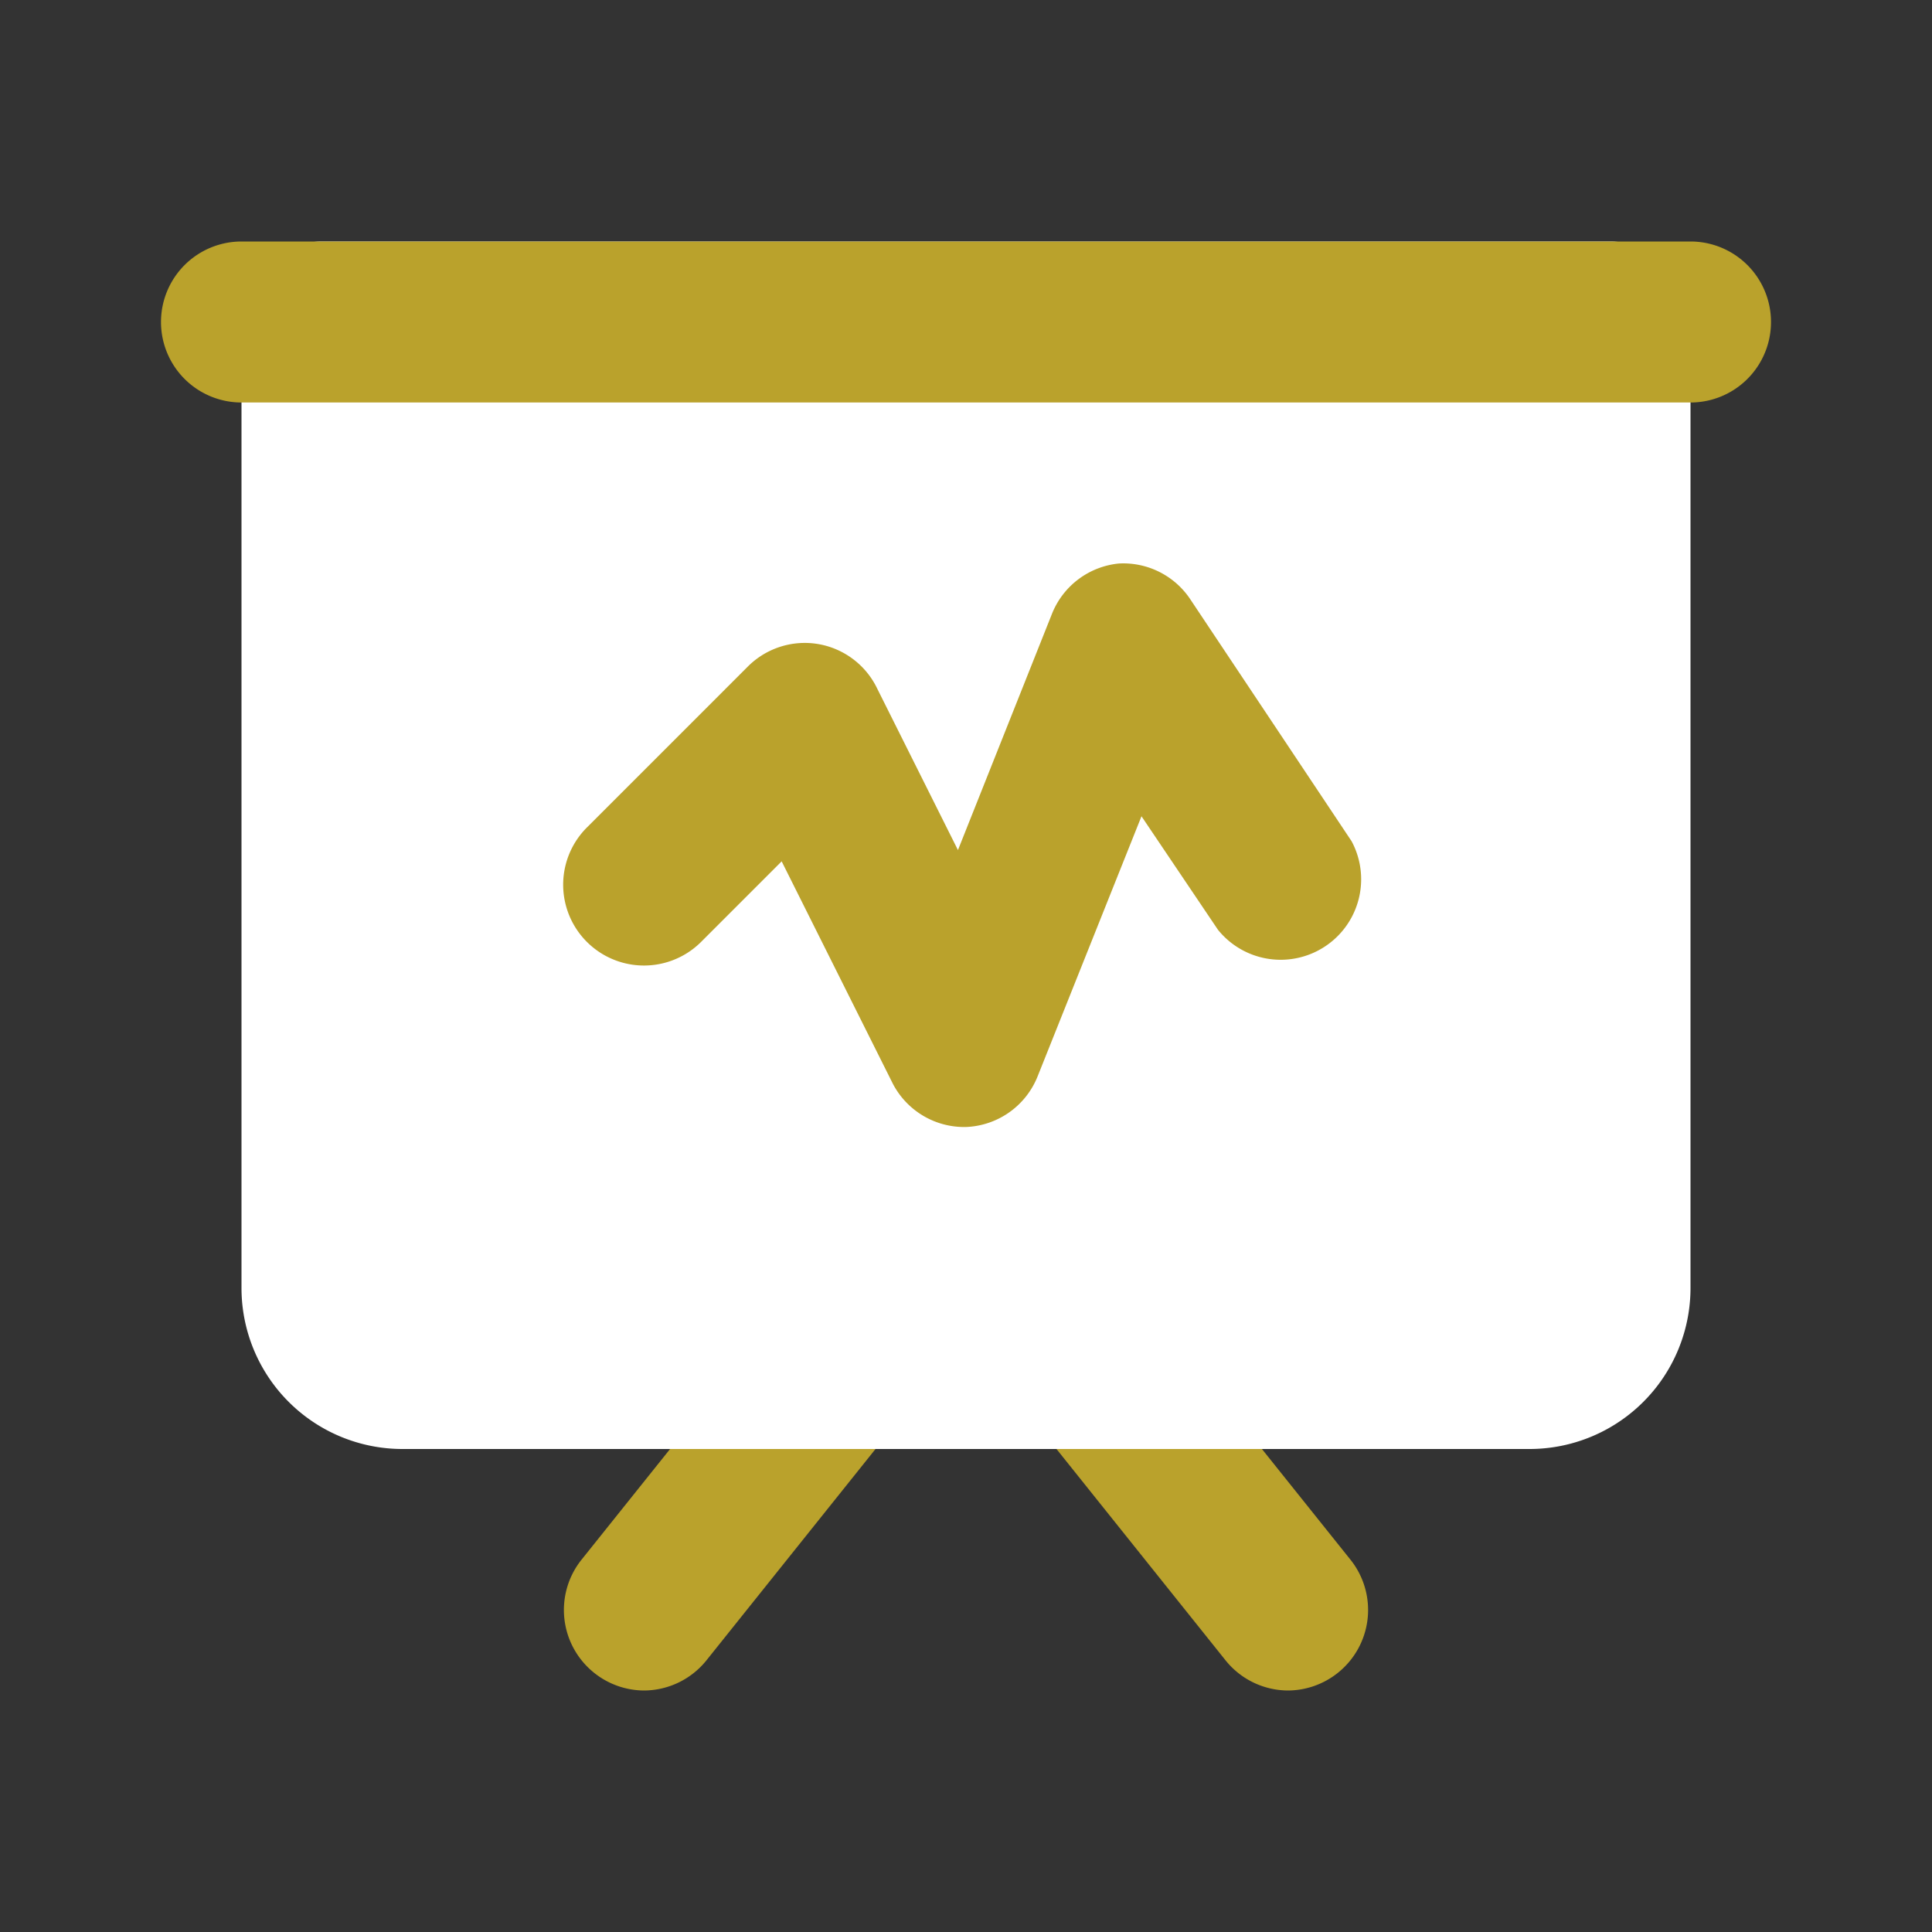
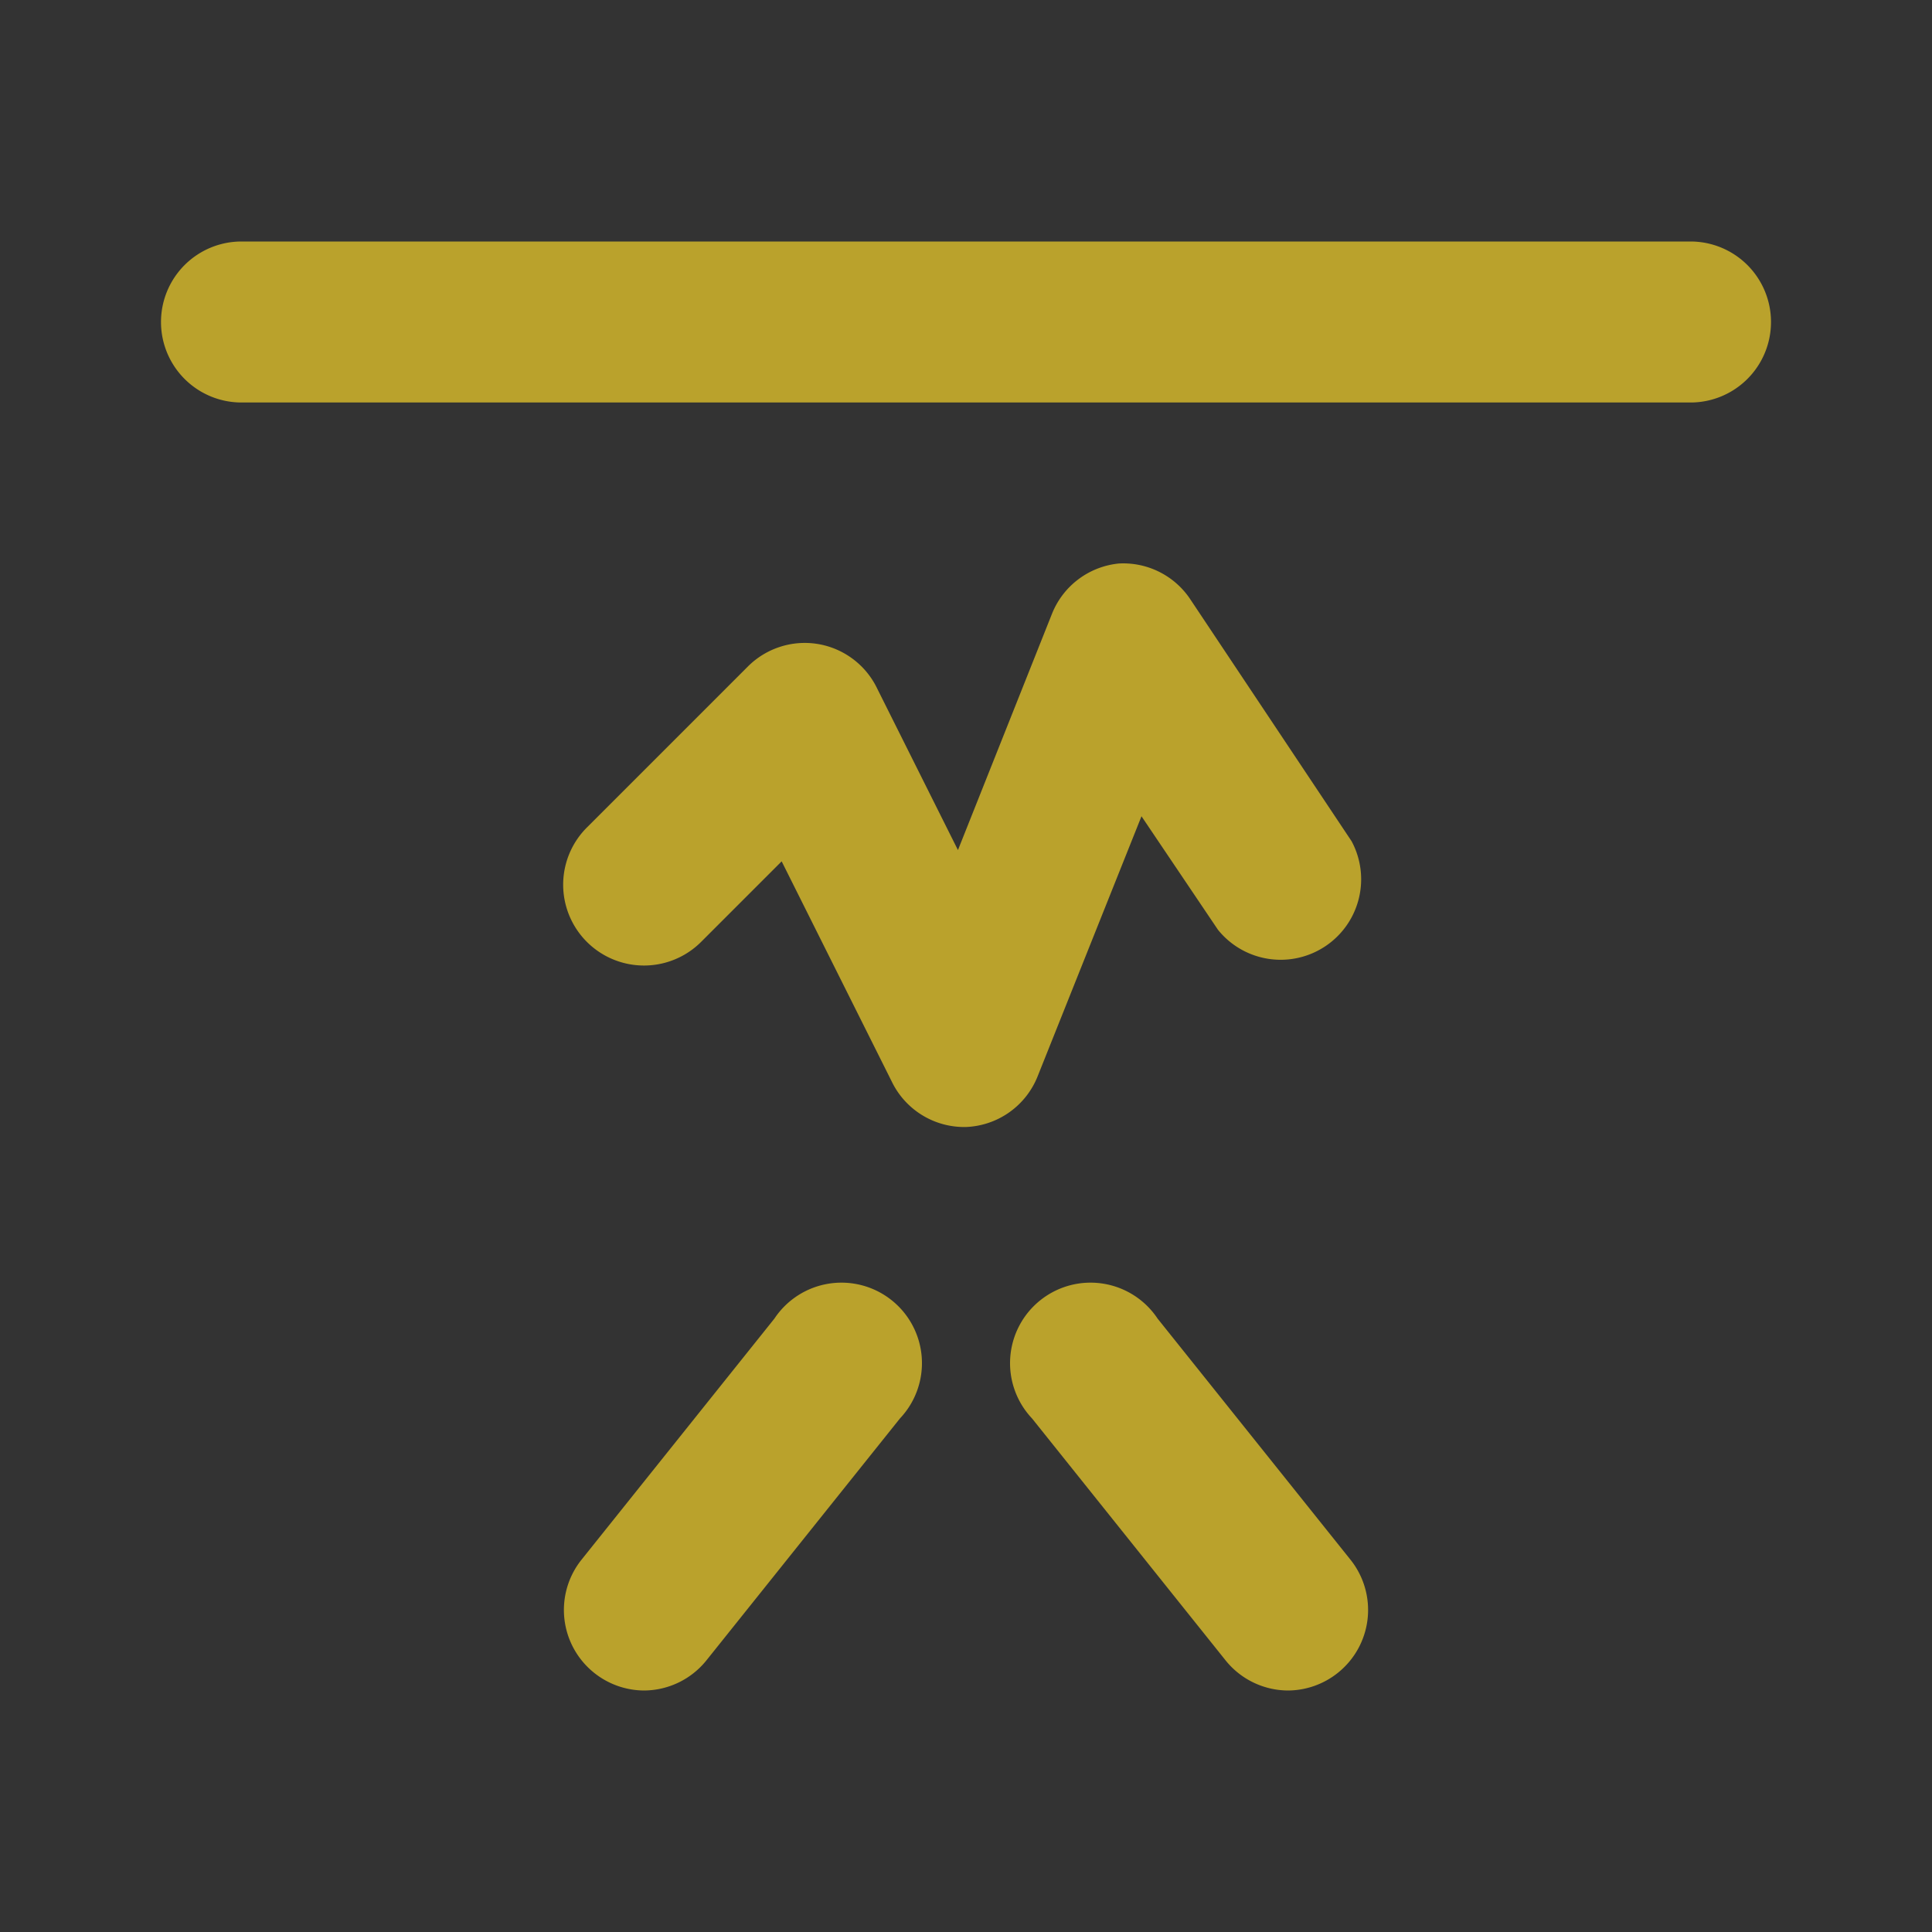
<svg xmlns="http://www.w3.org/2000/svg" fill="#000000" width="800px" height="800px" viewBox="0 0 24 24" id="present-statistic" data-name="Flat Color" class="icon flat-color">
  <rect x="0" y="0" width="24" height="24" fill="#333333" stroke="none" />
  <g id="SVGRepo_bgCarrier" stroke-width="0" />
  <g id="SVGRepo_tracerCarrier" stroke-linecap="round" stroke-linejoin="round" />
  <g id="SVGRepo_iconCarrier">
    <path id="secondary" d="M8,21a1,1,0,0,1-.62-.22,1,1,0,0,1-.16-1.4l2.4-3a1,1,0,1,1,1.56,1.24l-2.4,3A1,1,0,0,1,8,21Zm8.62-.22a1,1,0,0,0,.16-1.4l-2.4-3a1,1,0,1,0-1.56,1.24l2.4,3A1,1,0,0,0,16,21,1,1,0,0,0,16.62,20.78Z" style="fill: #baa22c;" />
-     <path id="primary" d="M20,3H4A1,1,0,0,0,3,4V16a2,2,0,0,0,2,2H19a2,2,0,0,0,2-2V4A1,1,0,0,0,20,3Z" style="fill: #ffffff;" />
    <path id="secondary-2" data-name="secondary" d="M21,5H3A1,1,0,0,1,3,3H21a1,1,0,0,1,0,2Zm-9,9a1,1,0,0,0,.89-.63l1.29-3.23.95,1.41a1,1,0,0,0,1.66-1.1l-2-3A1,1,0,0,0,13.9,7a1,1,0,0,0-.83.62L11.9,10.56l-1-2A1,1,0,0,0,10.16,8a1,1,0,0,0-.87.28l-2,2a1,1,0,1,0,1.42,1.42l1-1,1.38,2.76A1,1,0,0,0,12,14Z" style="fill: #baa22c;" />
  </g>
</svg>